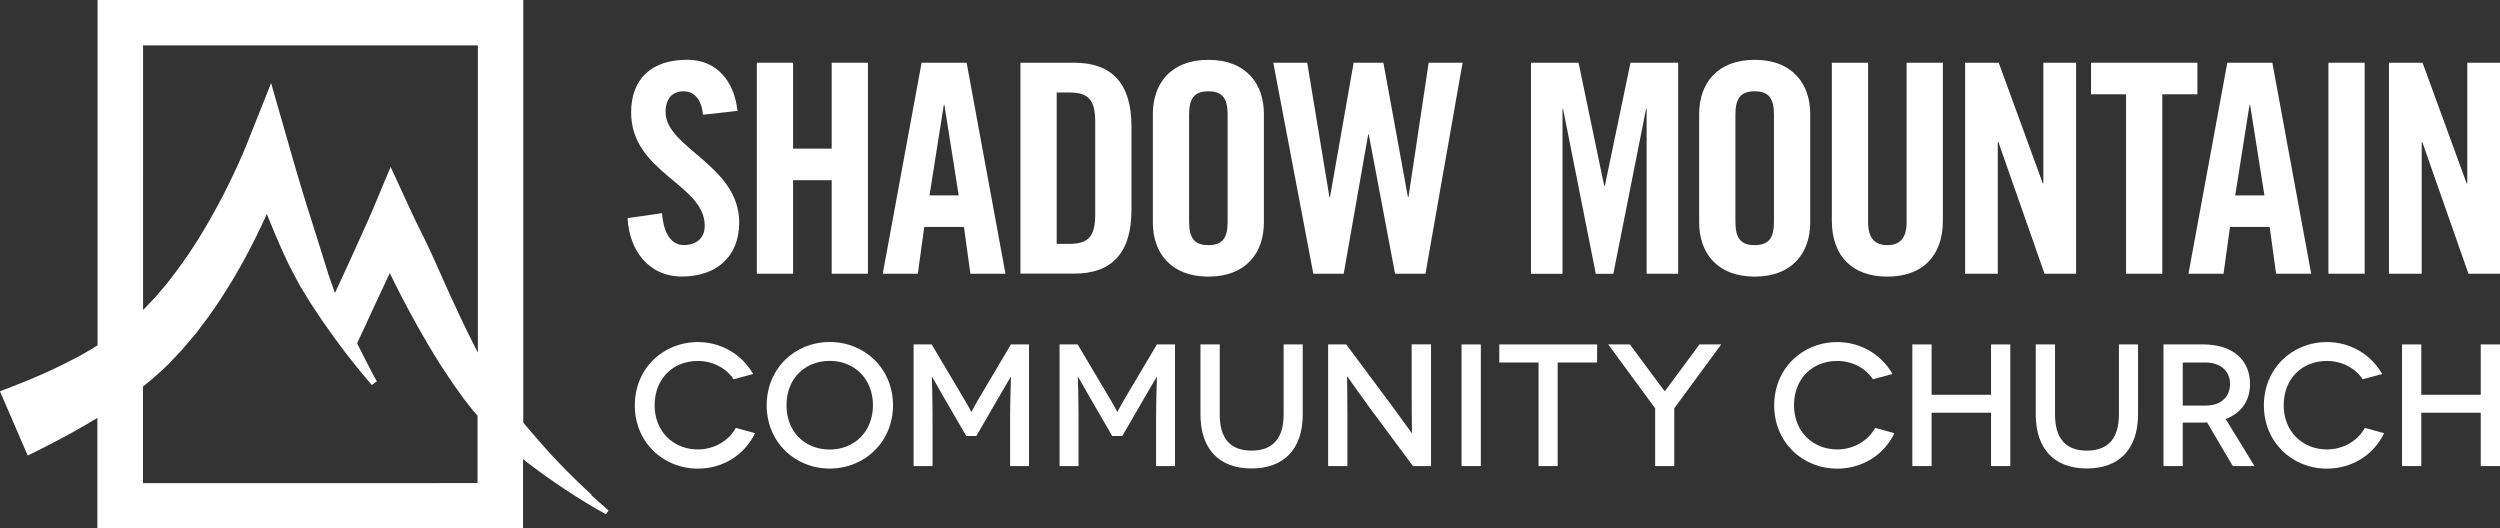
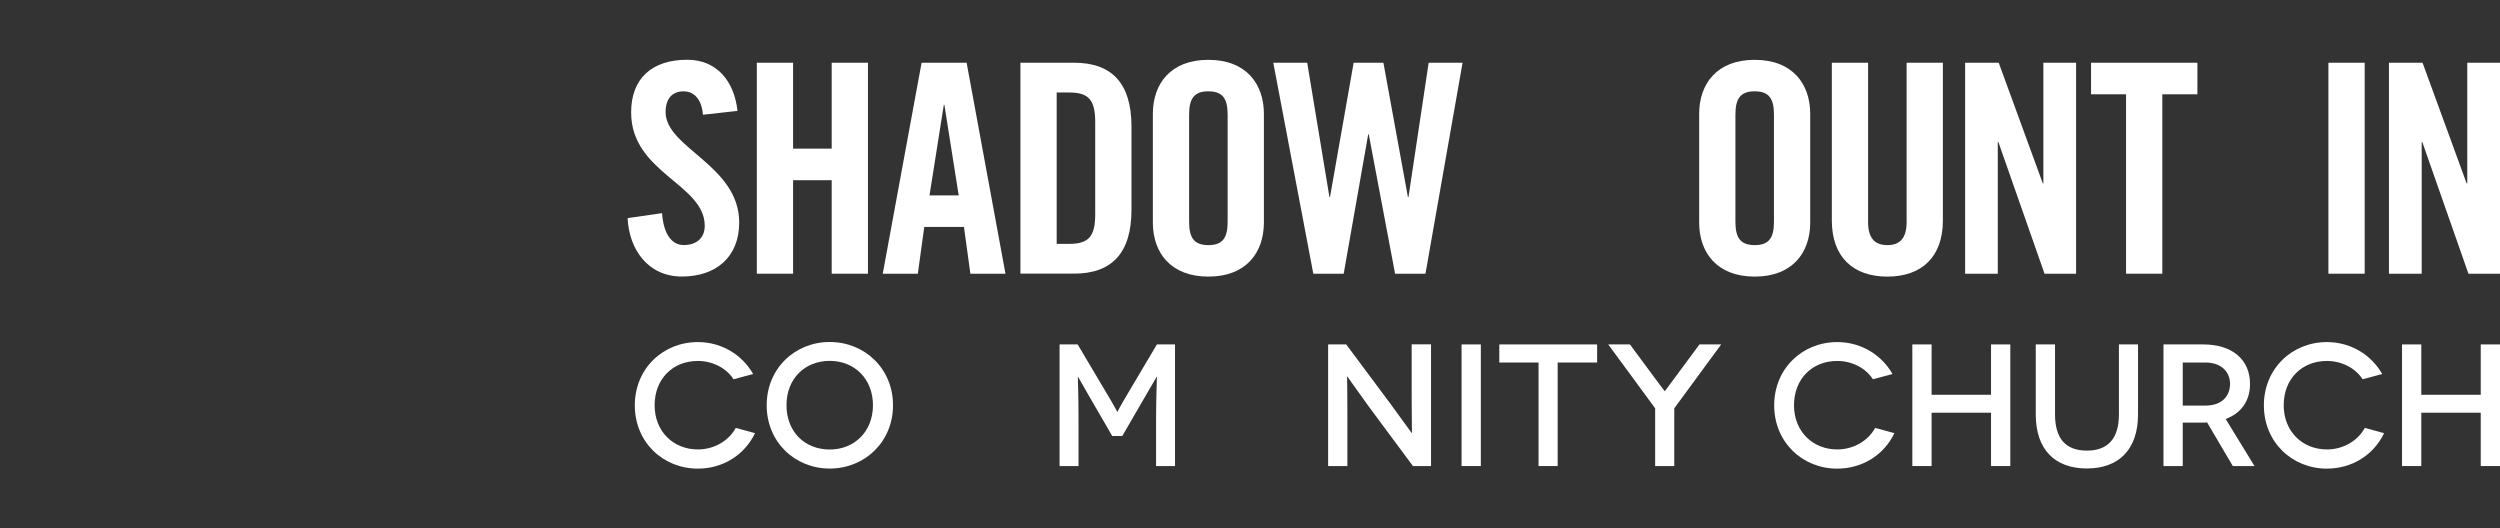
<svg xmlns="http://www.w3.org/2000/svg" id="Layer_2" data-name="Layer 2" viewBox="0 0 319.23 67.46">
  <rect x="0" y="0" width="319.23" height="67.46" fill="#333333" stroke="none" />
  <defs>
    <style>
      .cls-1 {
        fill: #fff;
      }
    </style>
  </defs>
  <g id="Layer_1-2" data-name="Layer 1">
    <g>
-       <path class="cls-1" d="m75.54,63.18c-.72-.66-1.43-1.34-2.13-2.02-.7-.68-1.38-1.38-2.06-2.08l-1-1.06-.97-1.08c-.33-.36-.63-.73-.95-1.09-.32-.36-.63-.73-.94-1.09-.23-.26-.45-.53-.67-.8V0H12.46v44.1c-.59.37-1.19.73-1.8,1.07l-.63.35-.64.33c-.42.23-.86.44-1.29.66-.43.22-.87.42-1.31.63l-1.33.61c-.89.4-1.79.78-2.7,1.14-.46.19-.9.36-1.35.53l-.7.27-.72.27,3.55,8.21,1.39-.69c.49-.24.97-.49,1.44-.73.95-.49,1.89-1,2.83-1.51l1.4-.79c.47-.28.93-.54,1.39-.82.15-.09.29-.18.44-.27v14.12h54.36v-8.85c.19.15.39.31.58.46l1.21.91,1.22.88c.82.58,1.64,1.14,2.47,1.69.83.55,1.67,1.08,2.52,1.6.85.52,1.7,1.02,2.58,1.5l.33-.49c-.74-.64-1.47-1.3-2.2-1.95ZM61.02,5.8v39.23c-.16-.31-.31-.62-.47-.93-.21-.43-.44-.85-.65-1.29-.42-.87-.85-1.73-1.25-2.6-.41-.87-.82-1.75-1.22-2.63-.4-.88-.8-1.76-1.19-2.65-.4-.88-.78-1.78-1.19-2.65-.4-.88-.83-1.75-1.26-2.62-.43-.87-.87-1.75-1.26-2.6l-2.65-5.74-2.37,5.65c-.24.57-.5,1.14-.75,1.71l-.77,1.7-1.54,3.4-1.56,3.39-.11.24-.05-.11-.17-.48-.34-.97-.34-.97-.02-.06v-.02s0,0,0,0c0,.02-.02-.05.02.04v-.03s-.05-.12-.05-.12l-.07-.24-.15-.48c-.19-.64-.41-1.26-.6-1.91-.2-.64-.39-1.28-.6-1.92-.22-.63-.4-1.28-.61-1.92-.2-.64-.42-1.28-.61-1.92l-.59-1.93-.58-1.94c-.2-.64-.38-1.29-.57-1.94l-.55-1.93-2.28-7.95-3.13,7.86c-.16.4-.36.87-.55,1.31-.2.45-.39.9-.6,1.35-.41.9-.84,1.79-1.27,2.67l-.67,1.32-.7,1.31c-.23.44-.48.86-.72,1.29-.25.43-.47.86-.73,1.28l-.76,1.26c-.25.42-.53.82-.79,1.24l-.4.61c-.13.21-.26.41-.41.61l-.84,1.19c-.27.4-.57.78-.86,1.16l-.88,1.15-.93,1.09-.46.54-.12.14-.12.12-.23.24-.92.97-.23.24-.03.03V5.8h42.76ZM18.26,61.66v-12.31c.62-.48,1.23-.98,1.82-1.52.43-.37.84-.77,1.26-1.17l.24-.23.13-.14.26-.28.53-.56.53-.56.26-.28.28-.33,1.12-1.32.28-.33.14-.17.12-.16.49-.66.99-1.31.92-1.34c.31-.45.62-.89.89-1.35l.86-1.37c.15-.23.28-.46.42-.69l.4-.69c.26-.46.55-.92.79-1.39l.76-1.41c.26-.47.48-.95.73-1.42.24-.48.48-.95.7-1.43l.68-1.44.21-.48.28.69c.25.64.53,1.28.79,1.91.27.64.54,1.27.82,1.9.29.63.59,1.26.88,1.89.15.31.32.62.48.93.16.31.33.62.49.93l.52.97.54.88.54.88.27.44.3.45,1.18,1.77c.4.58.8,1.14,1.2,1.7.39.57.82,1.12,1.23,1.67l.62.83.64.81.64.81.65.8c.44.53.88,1.06,1.33,1.58l.65-.46c-.33-.59-.65-1.19-.96-1.8l-.47-.9-.46-.91-.46-.91-.17-.35.49-1.04h0s.1-.22.1-.22l.64-1.35v-.03l.82-1.78,1.58-3.38.55-1.16c.4.86.83,1.71,1.27,2.56.45.89.92,1.77,1.4,2.65.48.88.96,1.75,1.46,2.62.49.87,1.01,1.73,1.53,2.59.53.86,1.06,1.71,1.63,2.55l.85,1.26.89,1.25c.15.21.29.42.45.62l.48.61.48.61.12.15.06.08.03.03.06.07.24.28.25.29v8.6H18.26Z" />
      <g>
        <g>
          <path class="cls-1" d="m89.76,14.65c-.19-2.31-1.42-2.99-2.46-2.99-1.49,0-2.31.97-2.31,2.65,0,4.59,9.4,6.79,9.4,14.1,0,4.44-2.99,6.9-7.31,6.9s-6.75-3.43-6.94-7.46l4.4-.63c.19,2.72,1.27,4.07,2.76,4.07,1.6,0,2.69-.86,2.69-2.46,0-5.34-9.4-6.75-9.4-14.48,0-4.29,2.61-6.72,7.16-6.72,3.77,0,6.01,2.72,6.42,6.53l-4.4.49Z" />
          <path class="cls-1" d="m96.64,34.95V8.01h4.63v10.97h4.93v-10.97h4.63v26.94h-4.63v-11.94h-4.93v11.94h-4.63Z" />
          <path class="cls-1" d="m117.2,34.95h-4.48l4.96-26.94h5.75l4.96,26.94h-4.48l-.82-5.97h-5.07l-.82,5.97Zm1.49-10h3.73l-1.83-11.57h-.07l-1.83,11.57Z" />
          <path class="cls-1" d="m130.3,8.01h6.87c4.78,0,7.31,2.61,7.31,8.13v10.67c0,5.52-2.54,8.13-7.31,8.13h-6.87V8.01Zm4.63,23.13h1.6c2.46,0,3.32-.93,3.32-3.77v-11.79c0-2.84-.86-3.77-3.32-3.77h-1.6v19.33Z" />
          <path class="cls-1" d="m147.21,14.54c0-3.81,2.24-6.9,7.09-6.9s7.09,3.1,7.09,6.9v13.88c0,3.81-2.24,6.9-7.09,6.9s-7.09-3.1-7.09-6.9v-13.88Zm4.63,13.77c0,2.01.6,2.99,2.46,2.99s2.46-.97,2.46-2.99v-13.66c0-2.02-.6-2.99-2.46-2.99s-2.46.97-2.46,2.99v13.66Z" />
          <path class="cls-1" d="m172.84,8.01h3.81l3.13,17.16h.07l2.58-17.16h4.33l-4.74,26.94h-3.88l-3.36-17.8h-.07l-3.13,17.8h-3.88l-5.11-26.94h4.33l2.84,17.16h.07l3.02-17.16Z" />
-           <path class="cls-1" d="m214.29,8.01v26.94h-4.03V13.91h-.07l-4.18,21.05h-2.24l-4.18-21.05h-.07v21.05h-4.03V8.01h6.08l3.28,15.75h.07l3.28-15.75h6.08Z" />
          <path class="cls-1" d="m216.97,14.54c0-3.81,2.24-6.9,7.09-6.9s7.09,3.1,7.09,6.9v13.88c0,3.81-2.24,6.9-7.09,6.9s-7.09-3.1-7.09-6.9v-13.88Zm4.63,13.77c0,2.01.6,2.99,2.46,2.99s2.46-.97,2.46-2.99v-13.66c0-2.02-.6-2.99-2.46-2.99s-2.46.97-2.46,2.99v13.66Z" />
          <path class="cls-1" d="m233.91,8.01h4.63v20.34c0,1.98.78,2.95,2.46,2.95s2.46-.97,2.46-2.95V8.01h4.63v20.15c0,4.63-2.69,7.16-7.09,7.16s-7.09-2.54-7.09-7.16V8.01Z" />
          <path class="cls-1" d="m250.93,34.95V8.01h4.29l5.63,15.41h.07v-15.41h4.18v26.94h-4.03l-5.9-16.83h-.07v16.83h-4.18Z" />
          <path class="cls-1" d="m271.49,12.04h-4.48v-4.03h13.58v4.03h-4.48v22.91h-4.63V12.04Z" />
-           <path class="cls-1" d="m283.93,34.95h-4.48l4.96-26.94h5.75l4.96,26.94h-4.48l-.82-5.97h-5.07l-.82,5.97Zm1.49-10h3.73l-1.83-11.57h-.07l-1.83,11.57Z" />
          <path class="cls-1" d="m297.32,34.95V8.01h4.63v26.94h-4.63Z" />
          <path class="cls-1" d="m305.05,34.95V8.01h4.29l5.63,15.41h.08v-15.41h4.18v26.94h-4.03l-5.9-16.83h-.07v16.83h-4.18Z" />
        </g>
        <g>
          <path class="cls-1" d="m93.66,48.42c-.93-1.44-2.68-2.33-4.55-2.33-3.22,0-5.52,2.31-5.52,5.66s2.4,5.64,5.52,5.64c2.09,0,3.95-1.11,4.84-2.75l2.46.67c-1.31,2.75-4.06,4.53-7.3,4.53-4.46,0-8.05-3.39-8.05-8.08s3.59-8.08,8.05-8.08c3.04,0,5.66,1.62,7.06,4.08l-2.51.67Z" />
          <path class="cls-1" d="m105.95,43.67c4.46,0,8.08,3.39,8.08,8.08s-3.62,8.08-8.08,8.08-8.05-3.39-8.05-8.08,3.59-8.08,8.05-8.08Zm0,13.73c3.17,0,5.52-2.31,5.52-5.66s-2.35-5.66-5.52-5.66-5.52,2.26-5.52,5.66,2.33,5.66,5.52,5.66Z" />
-           <path class="cls-1" d="m131.4,43.98v15.53h-2.42v-5.92c0-2.82.13-5.48.11-5.48h-.02s-.98,1.64-1.38,2.35l-3.02,5.21h-1.29l-3.02-5.21c-.4-.71-1.33-2.35-1.35-2.35h-.02s.09,2.66.09,5.48v5.92h-2.42v-15.53h2.31l3.53,5.95c1.29,2.13,1.51,2.66,1.53,2.66h.02s.24-.53,1.51-2.66l3.53-5.95h2.31Z" />
          <path class="cls-1" d="m150.04,43.98v15.53h-2.42v-5.92c0-2.82.13-5.48.11-5.48h-.02s-.98,1.64-1.38,2.35l-3.02,5.21h-1.29l-3.02-5.21c-.4-.71-1.33-2.35-1.35-2.35h-.02s.09,2.66.09,5.48v5.92h-2.42v-15.53h2.31l3.53,5.95c1.29,2.13,1.51,2.66,1.53,2.66h.02s.24-.53,1.51-2.66l3.53-5.95h2.31Z" />
-           <path class="cls-1" d="m166.35,43.98v8.94c0,4.48-2.46,6.9-6.54,6.9s-6.52-2.42-6.52-6.9v-8.94h2.46v8.92c0,3.13,1.38,4.64,4.06,4.64s4.1-1.51,4.1-4.64v-8.92h2.44Z" />
          <path class="cls-1" d="m182.73,43.98v15.53h-2.31l-5.66-7.63c-1.38-1.89-2.71-3.82-2.73-3.82h-.02s.04,2.09.04,4.86v6.59h-2.46v-15.53h2.31l5.7,7.65c1.11,1.51,2.66,3.68,2.68,3.68h.02s-.04-2.29-.04-4.73v-6.61h2.46Z" />
          <path class="cls-1" d="m186.63,59.51v-15.53h2.46v15.53h-2.46Z" />
          <path class="cls-1" d="m203.94,43.98v2.31h-5.04v13.22h-2.44v-13.22h-5.01v-2.31h12.49Z" />
          <path class="cls-1" d="m219.78,43.98l-5.99,8.16v7.37h-2.44v-7.37l-5.99-8.16h2.77l3.53,4.77c.42.55.89,1.2.91,1.2h.02s.49-.64.89-1.2l3.53-4.77h2.77Z" />
          <path class="cls-1" d="m239.15,48.42c-.93-1.44-2.68-2.33-4.55-2.33-3.22,0-5.52,2.31-5.52,5.66s2.4,5.64,5.52,5.64c2.09,0,3.95-1.11,4.84-2.75l2.46.67c-1.31,2.75-4.06,4.53-7.3,4.53-4.46,0-8.05-3.39-8.05-8.08s3.59-8.08,8.05-8.08c3.04,0,5.66,1.62,7.06,4.08l-2.51.67Z" />
          <path class="cls-1" d="m256.7,43.98v15.53h-2.46v-6.81h-7.59v6.81h-2.46v-15.53h2.46v6.43h7.59v-6.43h2.46Z" />
          <path class="cls-1" d="m273.01,43.98v8.94c0,4.48-2.46,6.9-6.54,6.9s-6.52-2.42-6.52-6.9v-8.94h2.46v8.92c0,3.13,1.38,4.64,4.06,4.64s4.1-1.51,4.1-4.64v-8.92h2.44Z" />
          <path class="cls-1" d="m285.11,59.51l-3.28-5.57c-.16.02-.31.02-.49.02h-2.62v5.55h-2.46v-15.53h5.08c3.73,0,5.97,1.97,5.97,5.04,0,2.17-1.13,3.75-3.11,4.48l3.68,6.01h-2.77Zm-3.48-7.72c2.11,0,3.13-1.24,3.13-2.77s-1.11-2.73-3.13-2.73h-2.91v5.5h2.91Z" />
          <path class="cls-1" d="m301.68,48.42c-.93-1.44-2.68-2.33-4.55-2.33-3.22,0-5.52,2.31-5.52,5.66s2.4,5.64,5.52,5.64c2.09,0,3.95-1.11,4.84-2.75l2.46.67c-1.31,2.75-4.06,4.53-7.3,4.53-4.46,0-8.05-3.39-8.05-8.08s3.59-8.08,8.05-8.08c3.04,0,5.66,1.62,7.06,4.08l-2.51.67Z" />
          <path class="cls-1" d="m319.23,43.98v15.53h-2.46v-6.81h-7.59v6.81h-2.46v-15.53h2.46v6.43h7.59v-6.43h2.46Z" />
        </g>
      </g>
    </g>
  </g>
</svg>